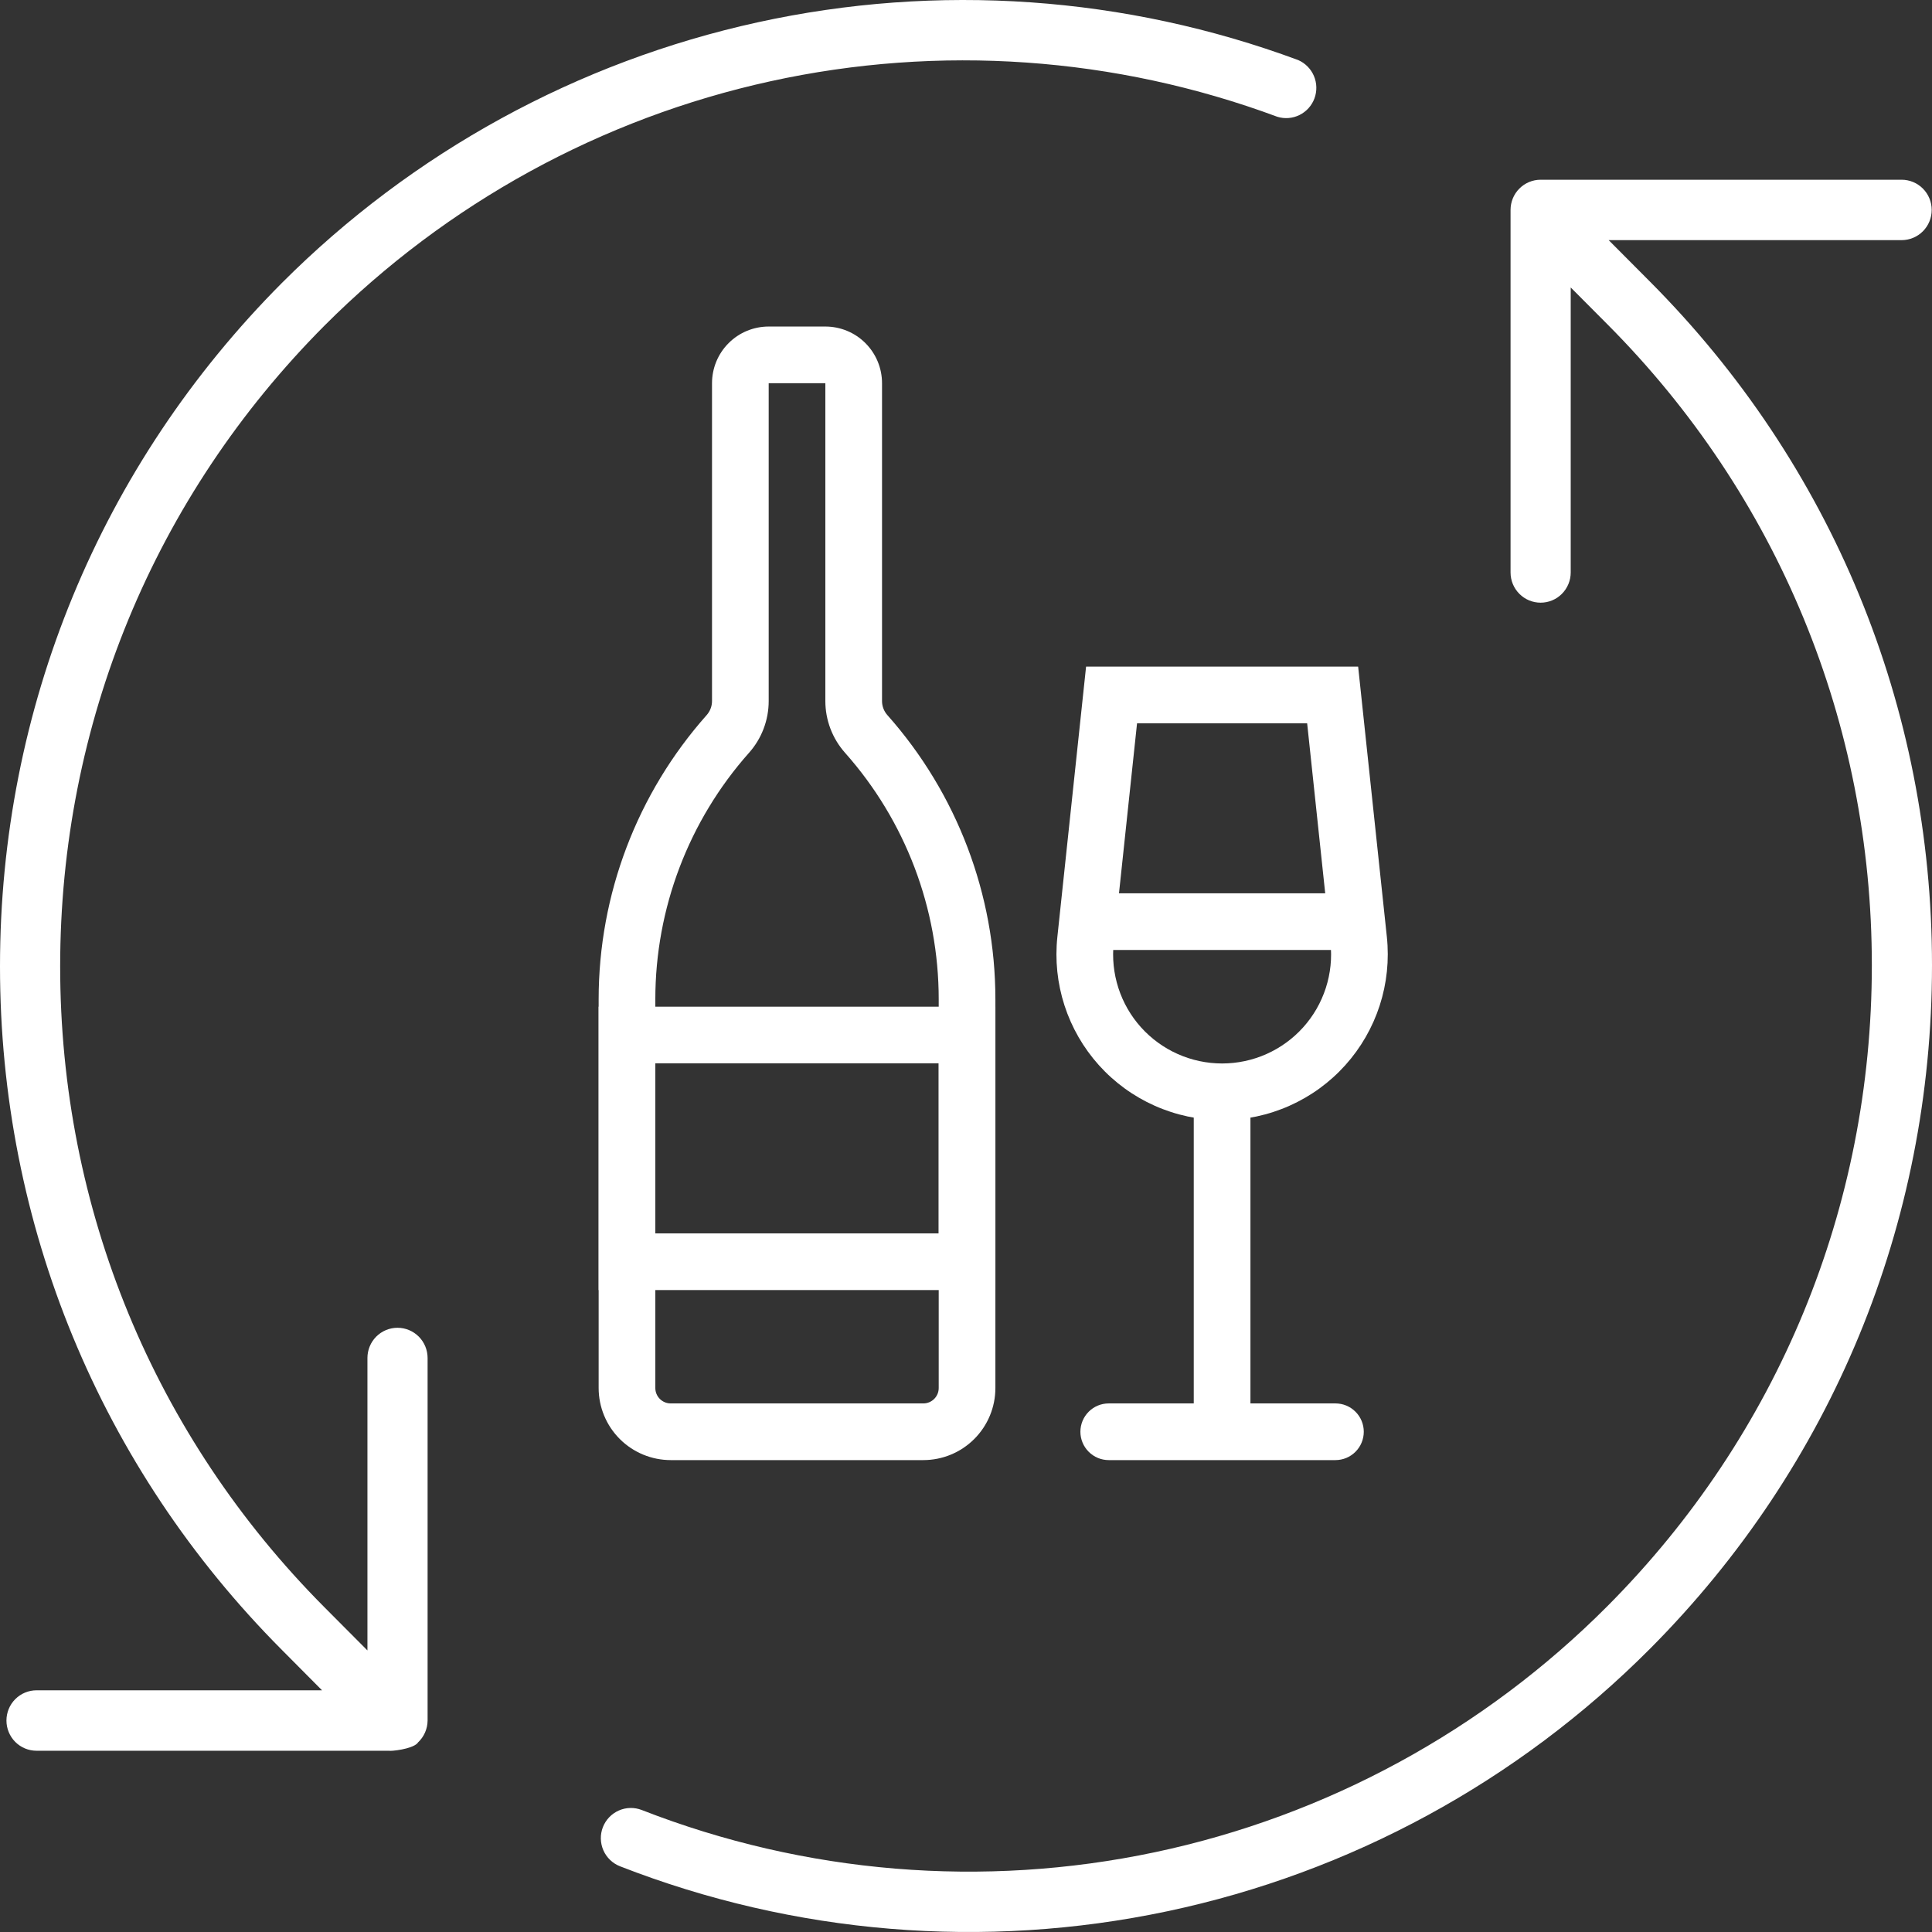
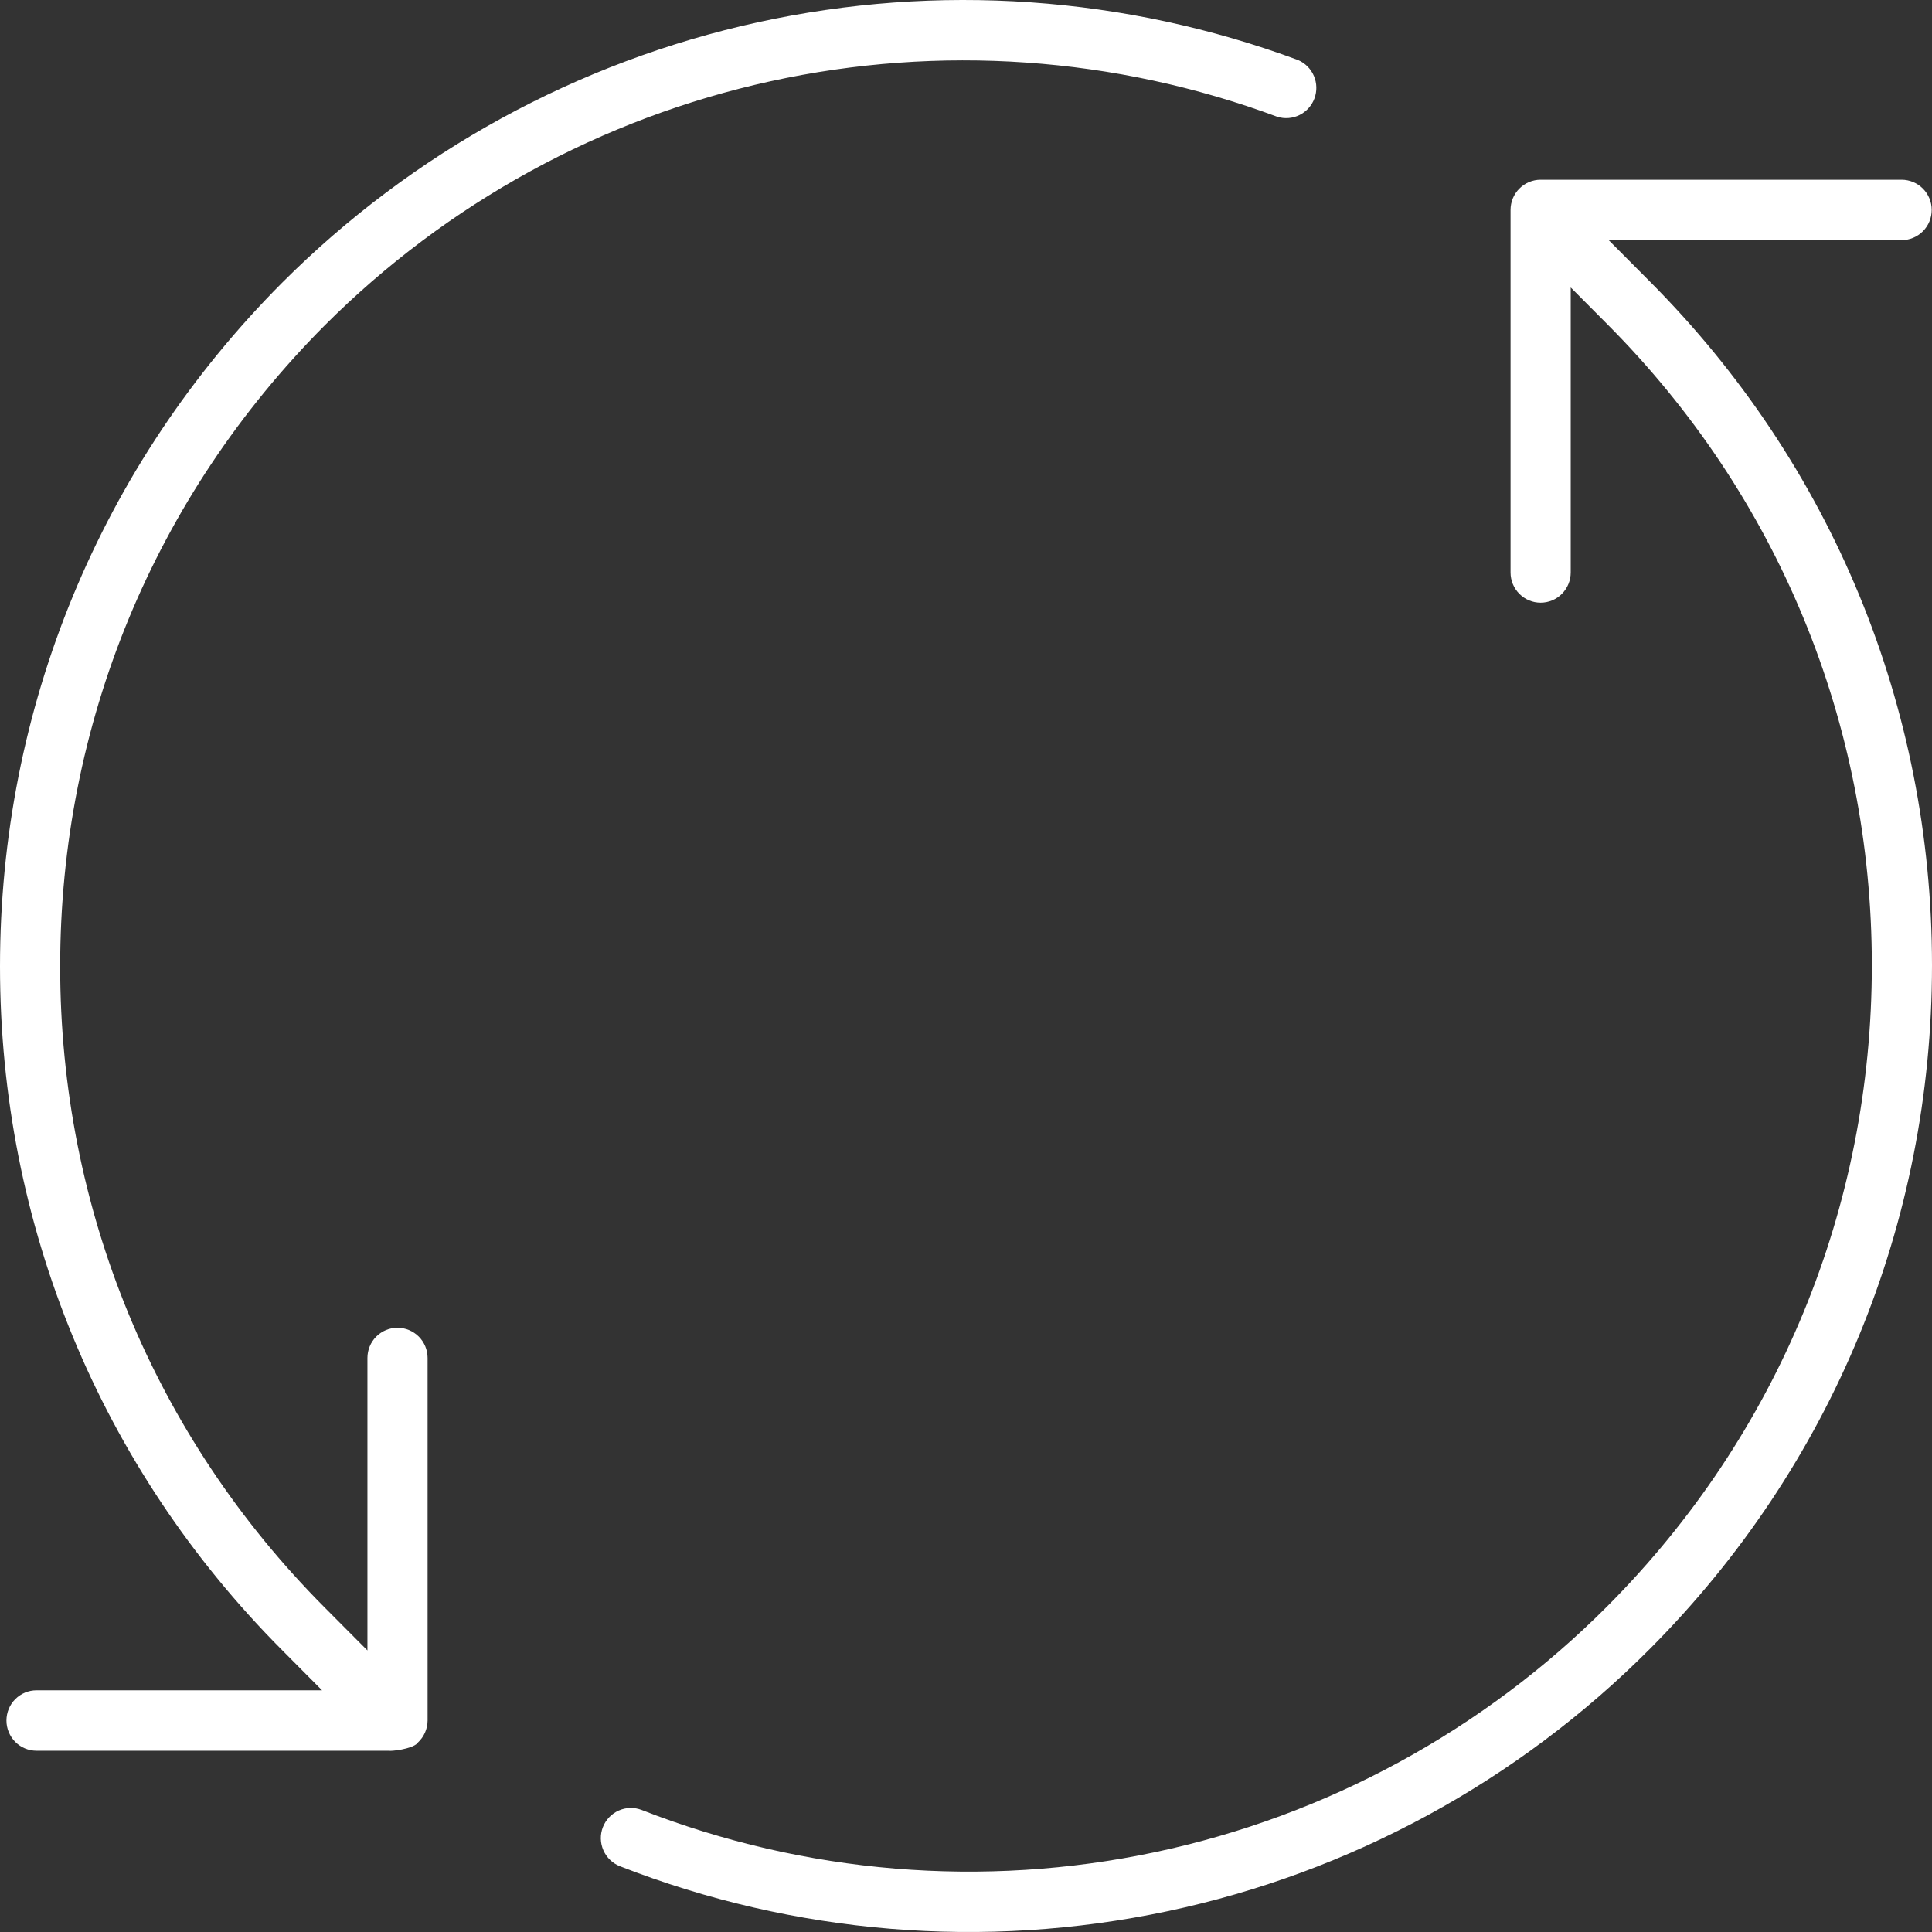
<svg xmlns="http://www.w3.org/2000/svg" width="71" height="71" viewBox="0 0 71 71" fill="none">
  <rect x="0" y="0" width="71" height="71" fill="#333333" stroke="none" />
  <path d="M59.118 8.825H69.883C70.177 8.825 70.458 8.708 70.665 8.5C70.873 8.292 70.989 8.009 70.989 7.715C70.989 7.421 70.873 7.138 70.665 6.93C70.458 6.722 70.177 6.605 69.883 6.605H56.617C56.324 6.605 56.043 6.722 55.836 6.93C55.628 7.138 55.512 7.421 55.512 7.715V21.038C55.512 21.333 55.628 21.615 55.836 21.823C56.043 22.032 56.324 22.148 56.617 22.148C56.911 22.148 57.192 22.032 57.399 21.823C57.606 21.615 57.723 21.333 57.723 21.038V10.564L59.074 11.921C65.338 18.212 68.789 26.576 68.789 35.472C68.789 44.367 65.338 52.732 59.074 59.023C54.52 63.595 48.74 66.738 42.439 68.069C36.137 69.4 29.587 68.86 23.585 66.517C23.312 66.411 23.008 66.417 22.74 66.536C22.472 66.654 22.262 66.875 22.155 67.149C22.049 67.423 22.056 67.728 22.174 67.998C22.292 68.267 22.512 68.478 22.785 68.585C29.186 71.084 36.173 71.659 42.894 70.239C49.615 68.82 55.78 65.467 60.637 60.591C67.319 53.882 71 44.958 71 35.47C71 25.981 67.319 17.059 60.637 10.351L59.118 8.825ZM14.608 48.795C14.315 48.795 14.034 48.912 13.826 49.12C13.619 49.328 13.503 49.611 13.503 49.905V60.653L11.926 59.069C5.662 52.779 2.211 44.414 2.211 35.518C2.211 26.623 5.662 18.256 11.926 11.965C16.424 7.462 22.111 4.346 28.316 2.986C34.52 1.626 40.983 2.079 46.94 4.291C47.21 4.375 47.503 4.352 47.757 4.226C48.011 4.1 48.207 3.882 48.306 3.615C48.404 3.348 48.397 3.054 48.286 2.792C48.175 2.531 47.969 2.322 47.709 2.208C41.355 -0.149 34.462 -0.631 27.845 0.82C21.227 2.271 15.161 5.593 10.363 10.395C3.681 17.104 0 26.028 0 35.516C0 45.005 3.681 53.929 10.363 60.637L11.835 62.118H1.342C1.049 62.118 0.768 62.235 0.56 62.444C0.353 62.652 0.237 62.934 0.237 63.229C0.237 63.523 0.353 63.805 0.56 64.014C0.768 64.222 1.049 64.339 1.342 64.339H14.29C14.378 64.361 15.121 64.283 15.338 64.066L15.358 64.037C15.469 63.934 15.558 63.809 15.619 63.67C15.68 63.531 15.713 63.381 15.714 63.229V49.905C15.714 49.611 15.597 49.328 15.39 49.12C15.182 48.912 14.901 48.795 14.608 48.795Z" fill="white" />
-   <path fill-rule="evenodd" clip-rule="evenodd" d="M30.331 14.083H28.249V25.763C28.249 26.464 27.992 27.141 27.526 27.665C25.309 30.161 24.084 33.382 24.083 36.72V51.009C24.083 51.322 24.336 51.575 24.648 51.575H33.932C34.244 51.575 34.497 51.322 34.497 51.009V36.72C34.497 33.382 33.273 30.16 31.055 27.665C30.589 27.141 30.332 26.464 30.331 25.763V14.083ZM30.331 12C30.884 12 31.414 12.219 31.804 12.61C32.195 13.001 32.414 13.53 32.414 14.083V25.763C32.414 25.954 32.484 26.138 32.612 26.281C35.167 29.158 36.579 32.872 36.58 36.72V51.009C36.58 51.712 36.301 52.385 35.804 52.882C35.308 53.379 34.634 53.658 33.932 53.658H24.648C24.301 53.658 23.956 53.589 23.635 53.456C23.314 53.323 23.022 53.128 22.776 52.882C22.53 52.636 22.335 52.344 22.202 52.023C22.069 51.702 22 51.357 22 51.009V36.72C22.001 32.872 23.413 29.158 25.968 26.281C26.095 26.139 26.166 25.954 26.166 25.763V14.083C26.166 13.53 26.385 13.001 26.776 12.61C27.166 12.219 27.696 12 28.249 12H30.331Z" fill="white" />
-   <path fill-rule="evenodd" clip-rule="evenodd" d="M34.497 39.077H24.083V45.326H34.497V39.077ZM22 36.995V47.409H36.58V36.995H22ZM41.786 26.58L40.929 34.649C40.869 35.208 40.928 35.773 41.1 36.308C41.273 36.843 41.556 37.336 41.932 37.754C42.308 38.172 42.767 38.506 43.281 38.735C43.794 38.964 44.35 39.082 44.912 39.082C45.474 39.082 46.03 38.964 46.543 38.735C47.056 38.506 47.516 38.172 47.891 37.754C48.267 37.336 48.55 36.843 48.723 36.308C48.896 35.773 48.954 35.208 48.894 34.649L48.037 26.58H41.786ZM49.911 24.497H39.913L38.858 34.428C38.767 35.278 38.856 36.136 39.119 36.949C39.382 37.761 39.813 38.51 40.384 39.145C40.955 39.78 41.653 40.288 42.433 40.635C43.213 40.983 44.058 41.163 44.912 41.163C45.766 41.163 46.61 40.983 47.39 40.635C48.17 40.288 48.868 39.78 49.439 39.145C50.01 38.51 50.441 37.761 50.704 36.949C50.967 36.136 51.056 35.278 50.966 34.428L49.911 24.497Z" fill="white" />
-   <path fill-rule="evenodd" clip-rule="evenodd" d="M43.87 52.616V40.119H45.953V52.616H43.87Z" fill="white" />
-   <path fill-rule="evenodd" clip-rule="evenodd" d="M39.704 52.616C39.704 52.34 39.814 52.075 40.009 51.88C40.204 51.684 40.469 51.575 40.745 51.575H49.077C49.353 51.575 49.618 51.684 49.813 51.88C50.009 52.075 50.118 52.34 50.118 52.616C50.118 52.892 50.009 53.157 49.813 53.352C49.618 53.548 49.353 53.658 49.077 53.658H40.745C40.469 53.658 40.204 53.548 40.009 53.352C39.814 53.157 39.704 52.892 39.704 52.616ZM49.598 34.912H40.225V32.829H49.598V34.912Z" fill="white" />
</svg>